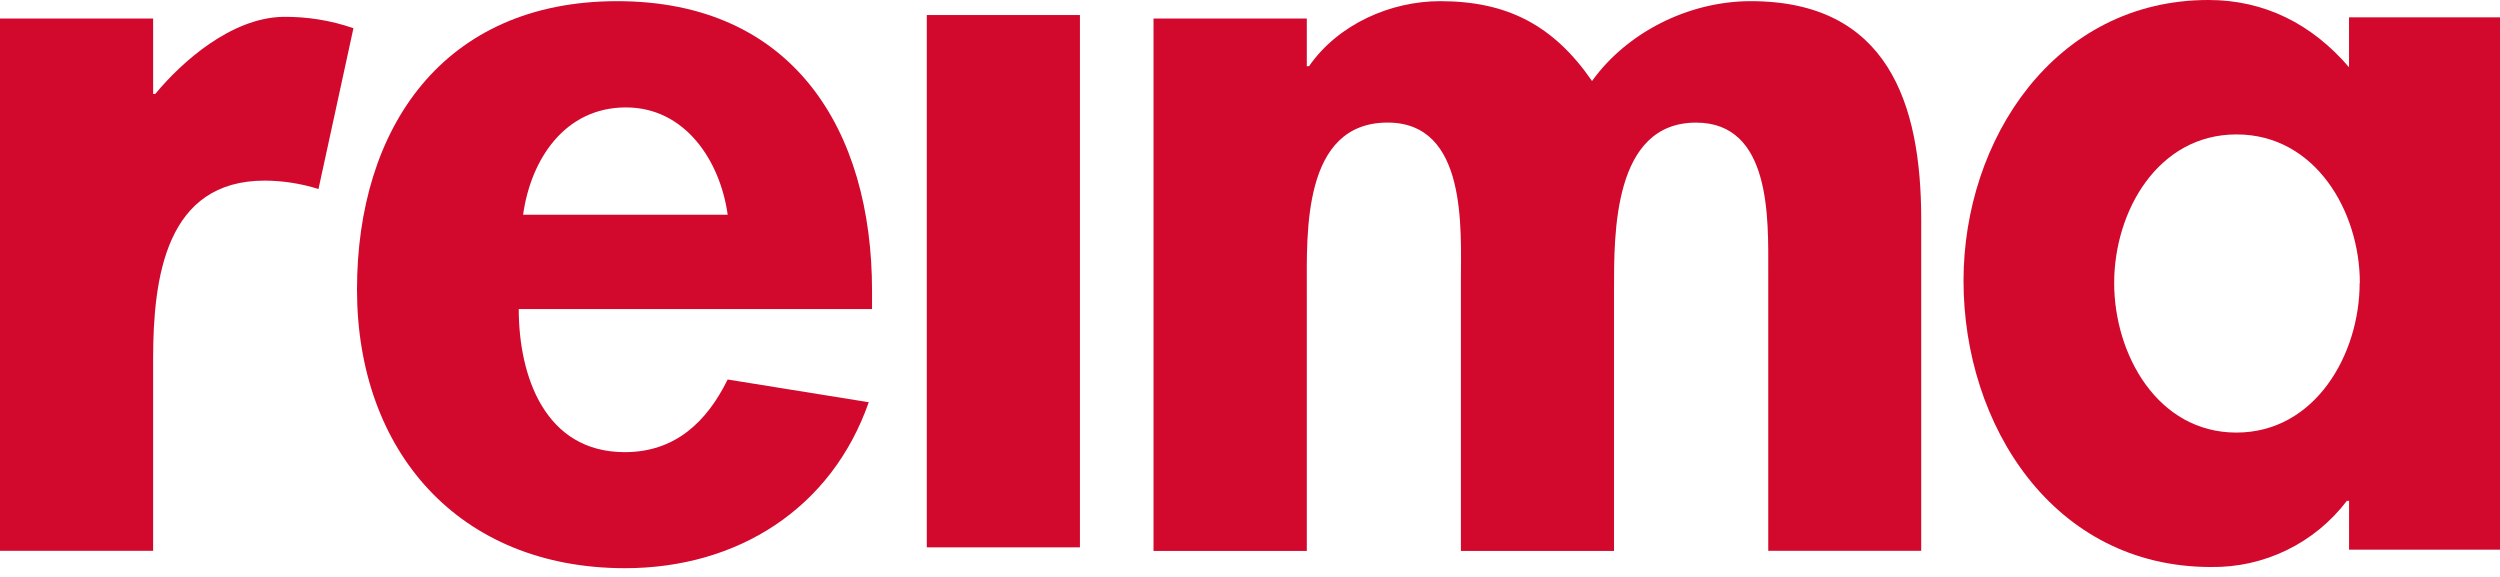
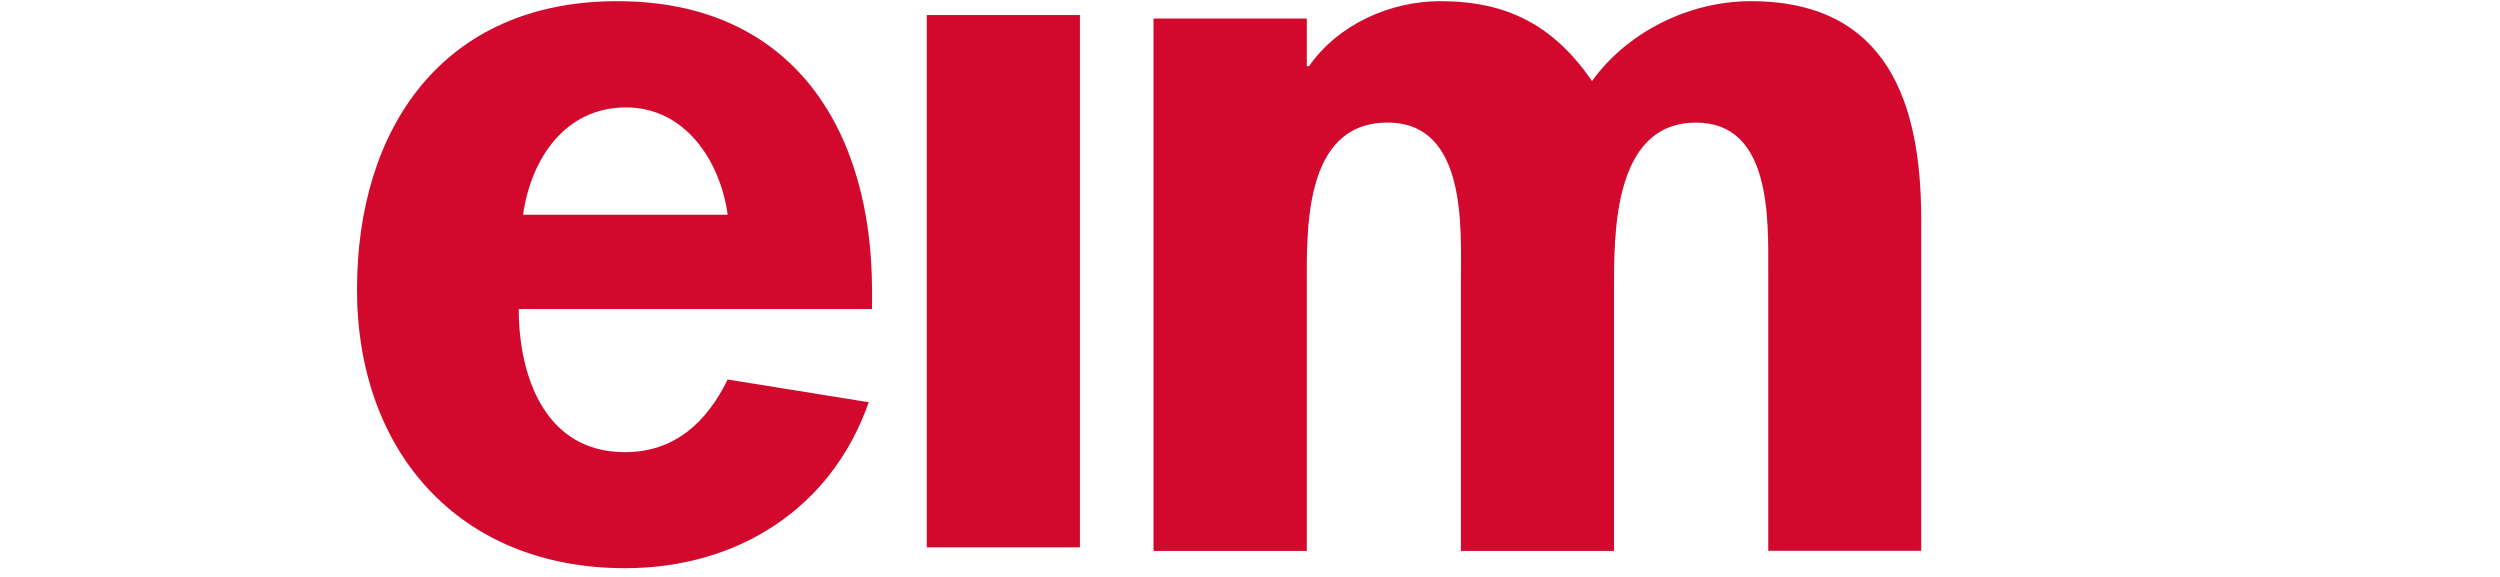
<svg xmlns="http://www.w3.org/2000/svg" width="130" height="30" viewBox="0 0 130 30" fill="none">
-   <path d="M16.561 9.829C15.656 9.544 14.713 9.397 13.764 9.392C8.643 9.392 7.962 14.383 7.962 18.667V28.641H0V0.963H7.963V4.883H8.076C9.455 3.211 12.015 0.943 14.682 0.877C15.94 0.856 17.191 1.056 18.379 1.467L16.561 9.829Z" fill="#D2092D" />
  <path d="M26.975 16.071C26.975 19.567 28.34 23.512 32.49 23.512C35.106 23.512 36.757 21.936 37.838 19.734L45.175 20.916C43.243 26.445 38.35 29.546 32.5 29.546C23.855 29.546 18.564 23.457 18.564 15.056C18.564 6.656 23.046 0.061 32.094 0.061C41.251 0.061 45.346 6.77 45.346 15.114V16.071H26.975ZM37.84 11.166C37.446 8.348 35.622 5.586 32.549 5.586C29.364 5.586 27.601 8.292 27.201 11.166H37.84Z" fill="#D2092D" />
  <path d="M56.156 0.782H48.193V28.462H56.156V0.782Z" fill="#D2092D" />
  <path d="M67.954 3.443H68.069C69.595 1.245 72.327 0.061 74.886 0.061C78.356 0.061 80.773 1.296 82.786 4.213C84.589 1.696 87.797 0.061 91.039 0.061C98.15 0.061 99.903 5.36 99.903 11.393V28.643H91.949V14.099C91.949 11.393 92.119 6.376 88.195 6.376C83.872 6.376 83.929 12.183 83.929 15.058V28.649H75.967V14.605C75.967 11.899 76.308 6.374 72.156 6.374C67.72 6.376 67.954 12.126 67.954 15.056V28.647H59.983V0.963H67.954V3.443Z" fill="#D2092D" />
-   <path d="M130 28.582H122.151V26.045H122.037C121.209 27.133 120.137 28.011 118.908 28.608C117.678 29.205 116.326 29.506 114.959 29.484C106.767 29.484 102.103 22.098 102.103 14.601C102.103 7.272 106.83 0 114.843 0C117.745 0 120.215 1.241 122.149 3.496V0.902H130V28.582ZM122.712 14.714C122.712 10.993 120.398 6.99 116.301 6.99C112.204 6.99 109.937 10.993 109.937 14.714C109.937 18.434 112.196 22.494 116.291 22.494C120.386 22.494 122.702 18.434 122.702 14.714" fill="#D2092D" />
</svg>